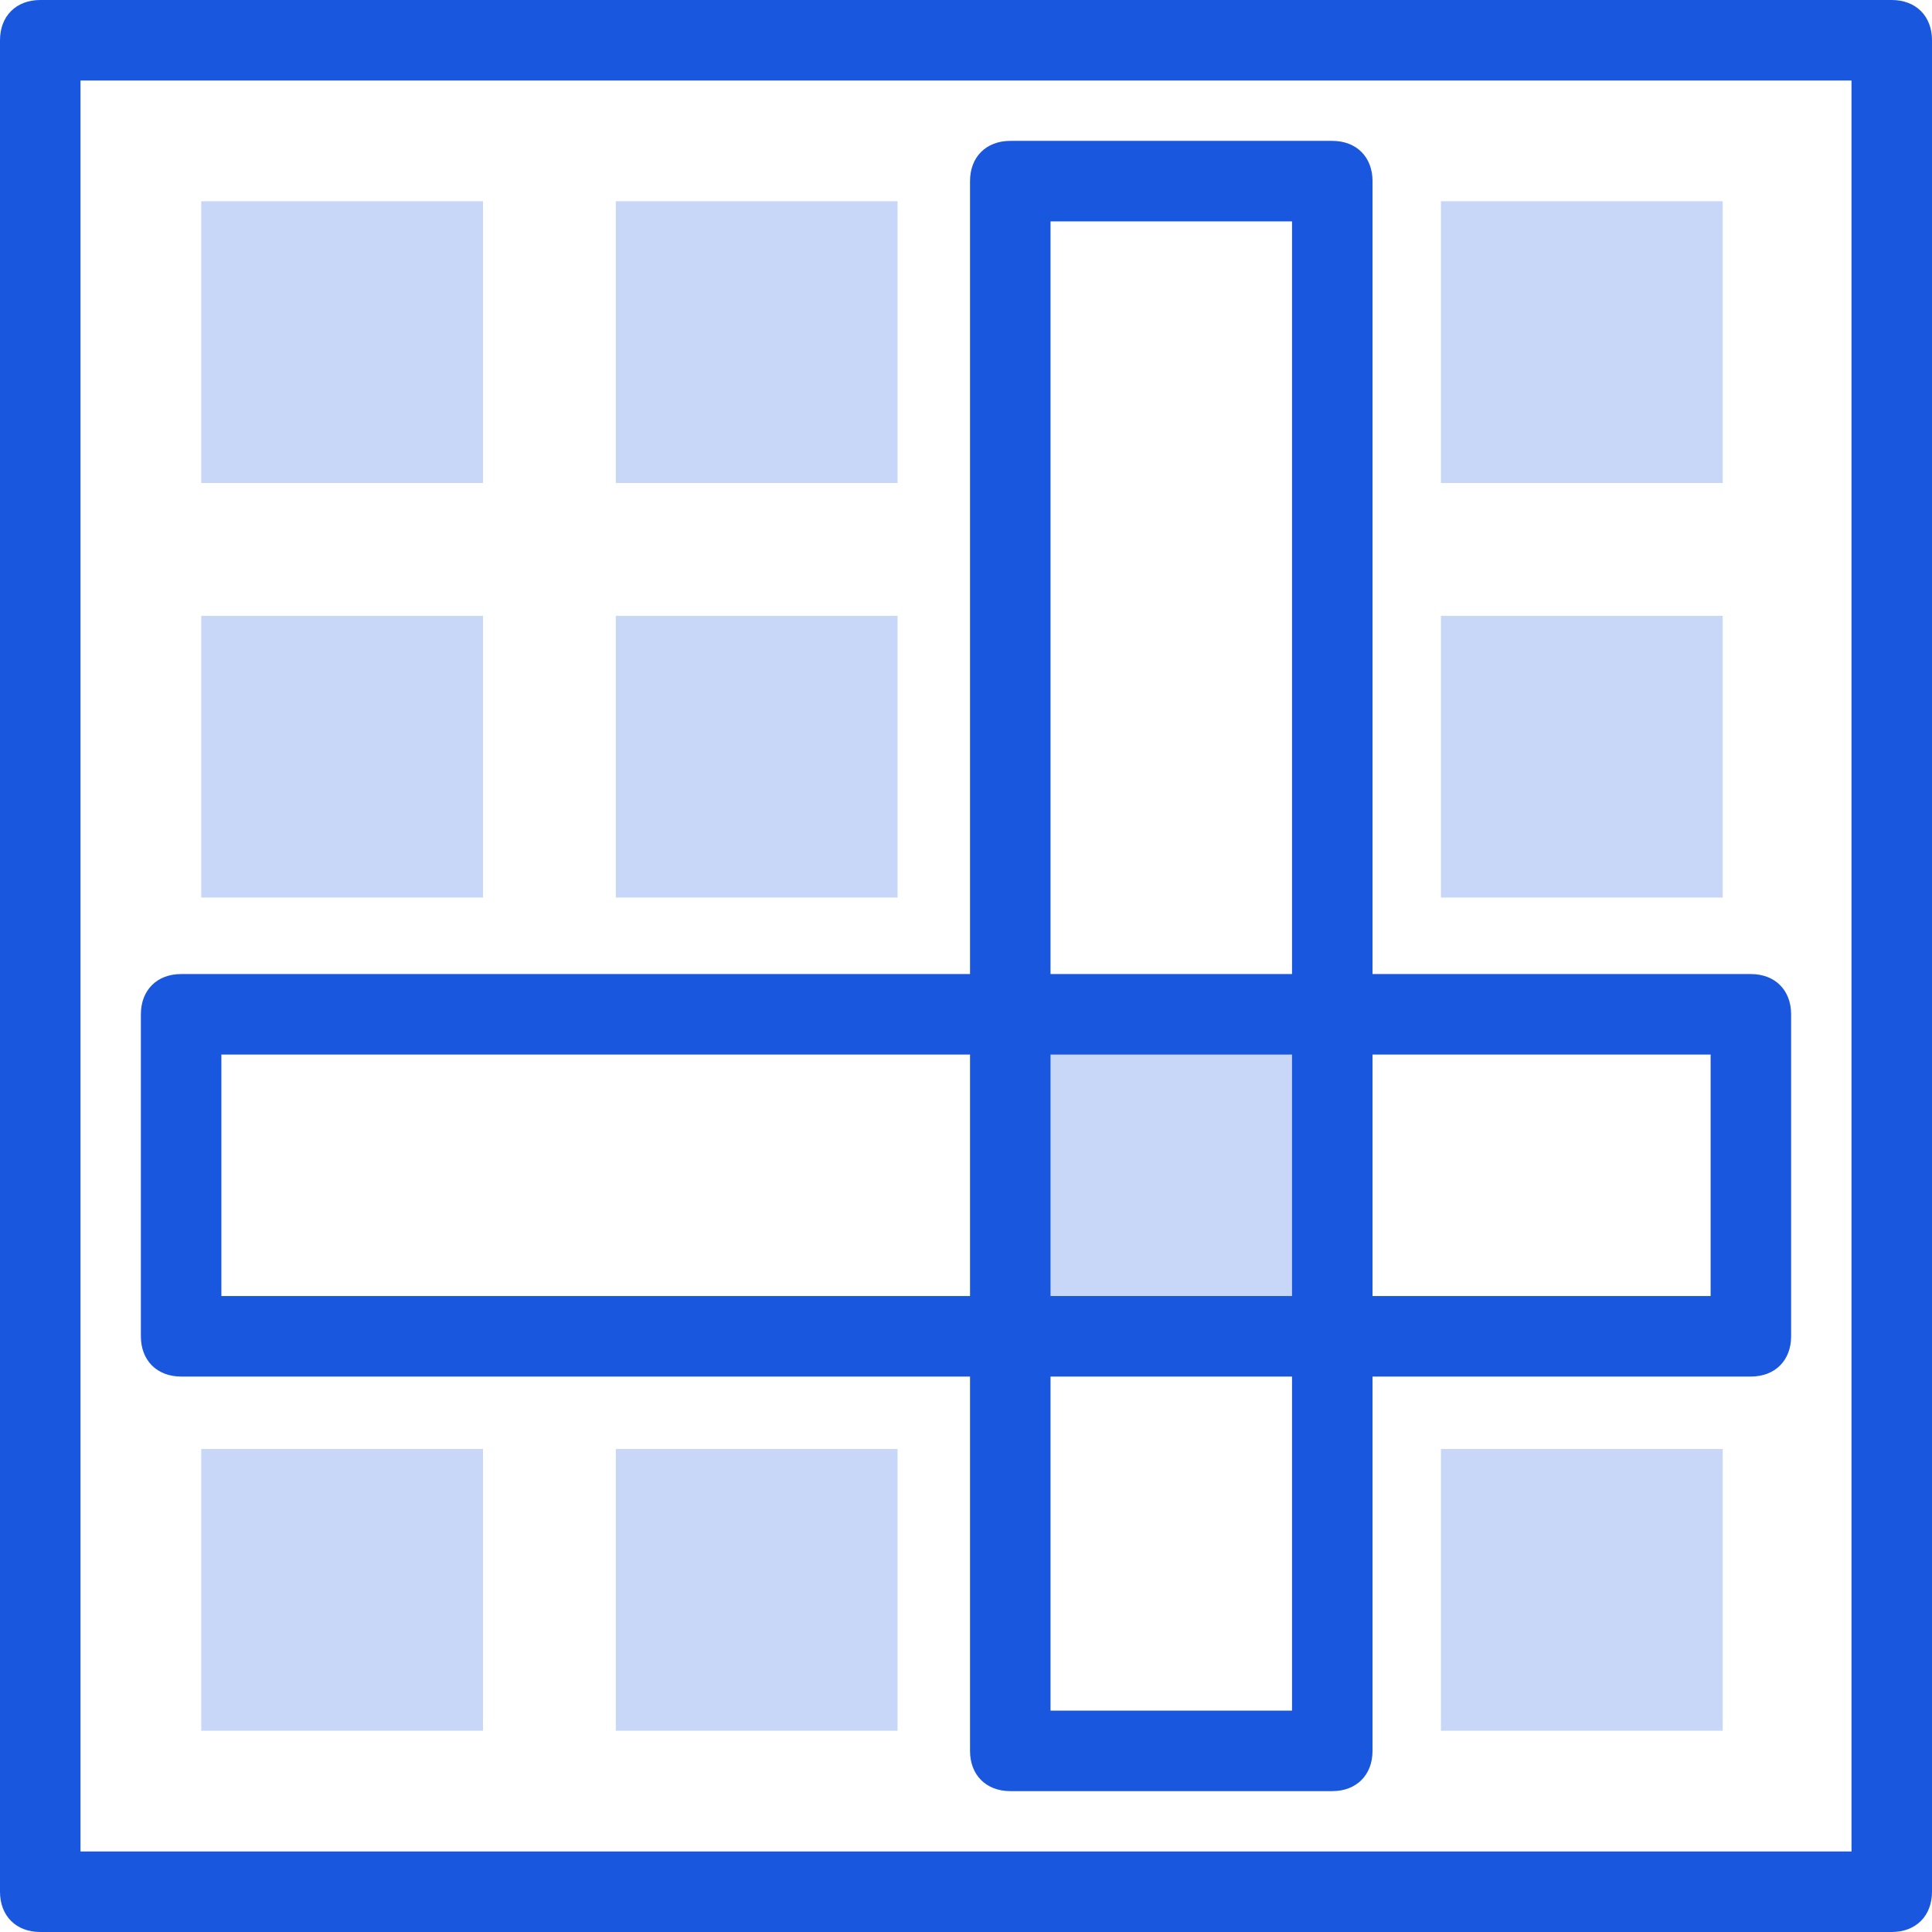
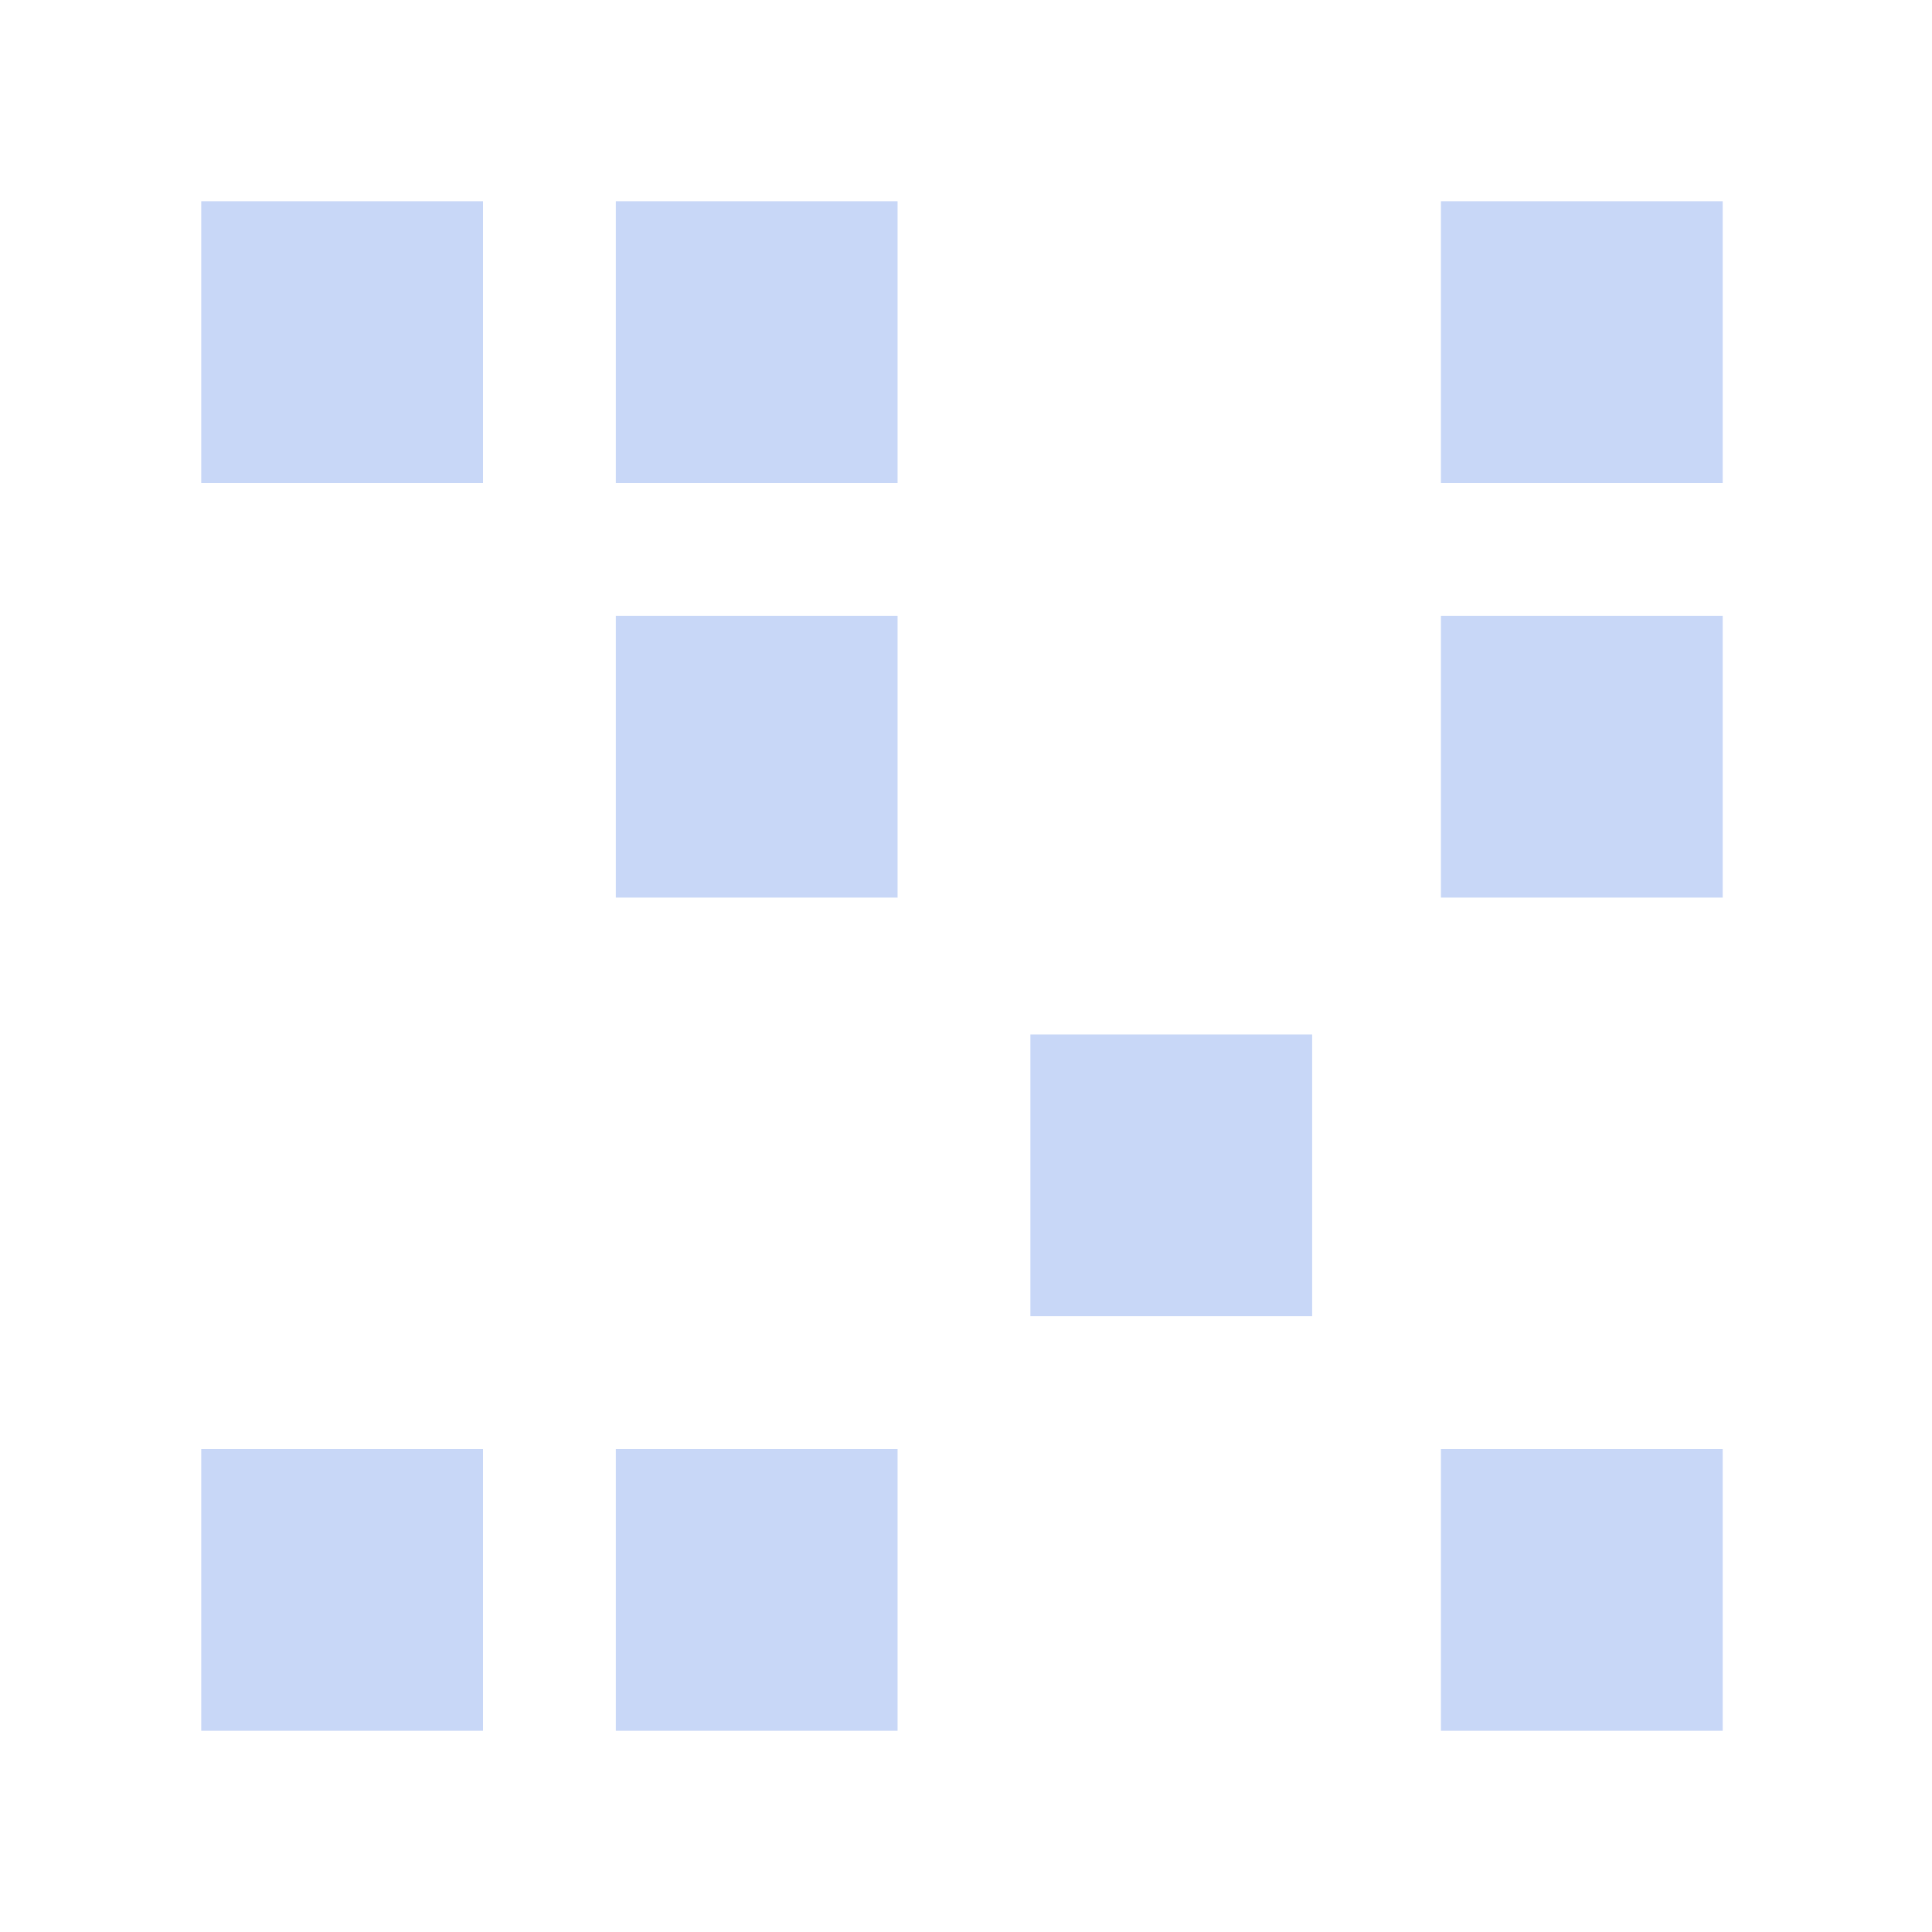
<svg xmlns="http://www.w3.org/2000/svg" version="1.1" id="a" x="0px" y="0px" viewBox="0 0 48 48" style="enable-background:new 0 0 48 48;" xml:space="preserve">
  <style type="text/css">
	.st0{opacity:0.24;}
	.st1{fill:#1957DE;}
</style>
  <g>
    <g>
      <g class="st0">
        <rect x="5" y="5" class="st1" width="7" height="7" />
      </g>
      <g class="st0">
        <rect x="35.8" y="5" class="st1" width="7" height="7" />
      </g>
      <g class="st0">
        <rect x="15.3" y="5" class="st1" width="7" height="7" />
      </g>
    </g>
    <g>
      <g class="st0">
        <rect x="5" y="36" class="st1" width="7" height="7" />
      </g>
      <g class="st0">
        <rect x="35.8" y="36" class="st1" width="7" height="7" />
      </g>
      <g class="st0">
        <rect x="15.3" y="36" class="st1" width="7" height="7" />
      </g>
    </g>
    <g>
      <g class="st0">
        <rect x="25.6" y="25.7" class="st1" width="7" height="7" />
      </g>
    </g>
    <g>
      <g class="st0">
-         <rect x="5" y="15.3" class="st1" width="7" height="7" />
-       </g>
+         </g>
      <g class="st0">
        <rect x="35.8" y="15.3" class="st1" width="7" height="7" />
      </g>
      <g class="st0">
        <rect x="15.3" y="15.3" class="st1" width="7" height="7" />
      </g>
    </g>
  </g>
  <g>
-     <path class="st1" d="M47,48H1c-0.6,0-1-0.4-1-1V1c0-0.6,0.4-1,1-1h46c0.6,0,1,0.4,1,1v46C48,47.6,47.6,48,47,48z M2,46h44V2H2V46z" />
-   </g>
-   <path class="st1" d="M43.5,24.2h-9.4V4.5c0-0.6-0.4-1-1-1h-8c-0.6,0-1,0.4-1,1v19.7H4.5c-0.6,0-1,0.4-1,1v8c0,0.6,0.4,1,1,1h19.6  v9.3c0,0.6,0.4,1,1,1h8c0.6,0,1-0.4,1-1v-9.3h9.4c0.6,0,1-0.4,1-1v-8C44.5,24.6,44.1,24.2,43.5,24.2z M26.1,5.5h6v18.7h-6V5.5z   M32.1,26.2v6h-6v-6H32.1z M5.5,32.2v-6h18.6v6H5.5z M32.1,42.5h-6v-8.3h6V42.5z M42.5,32.2h-8.4v-6h8.4V32.2z" />
+     </g>
</svg>